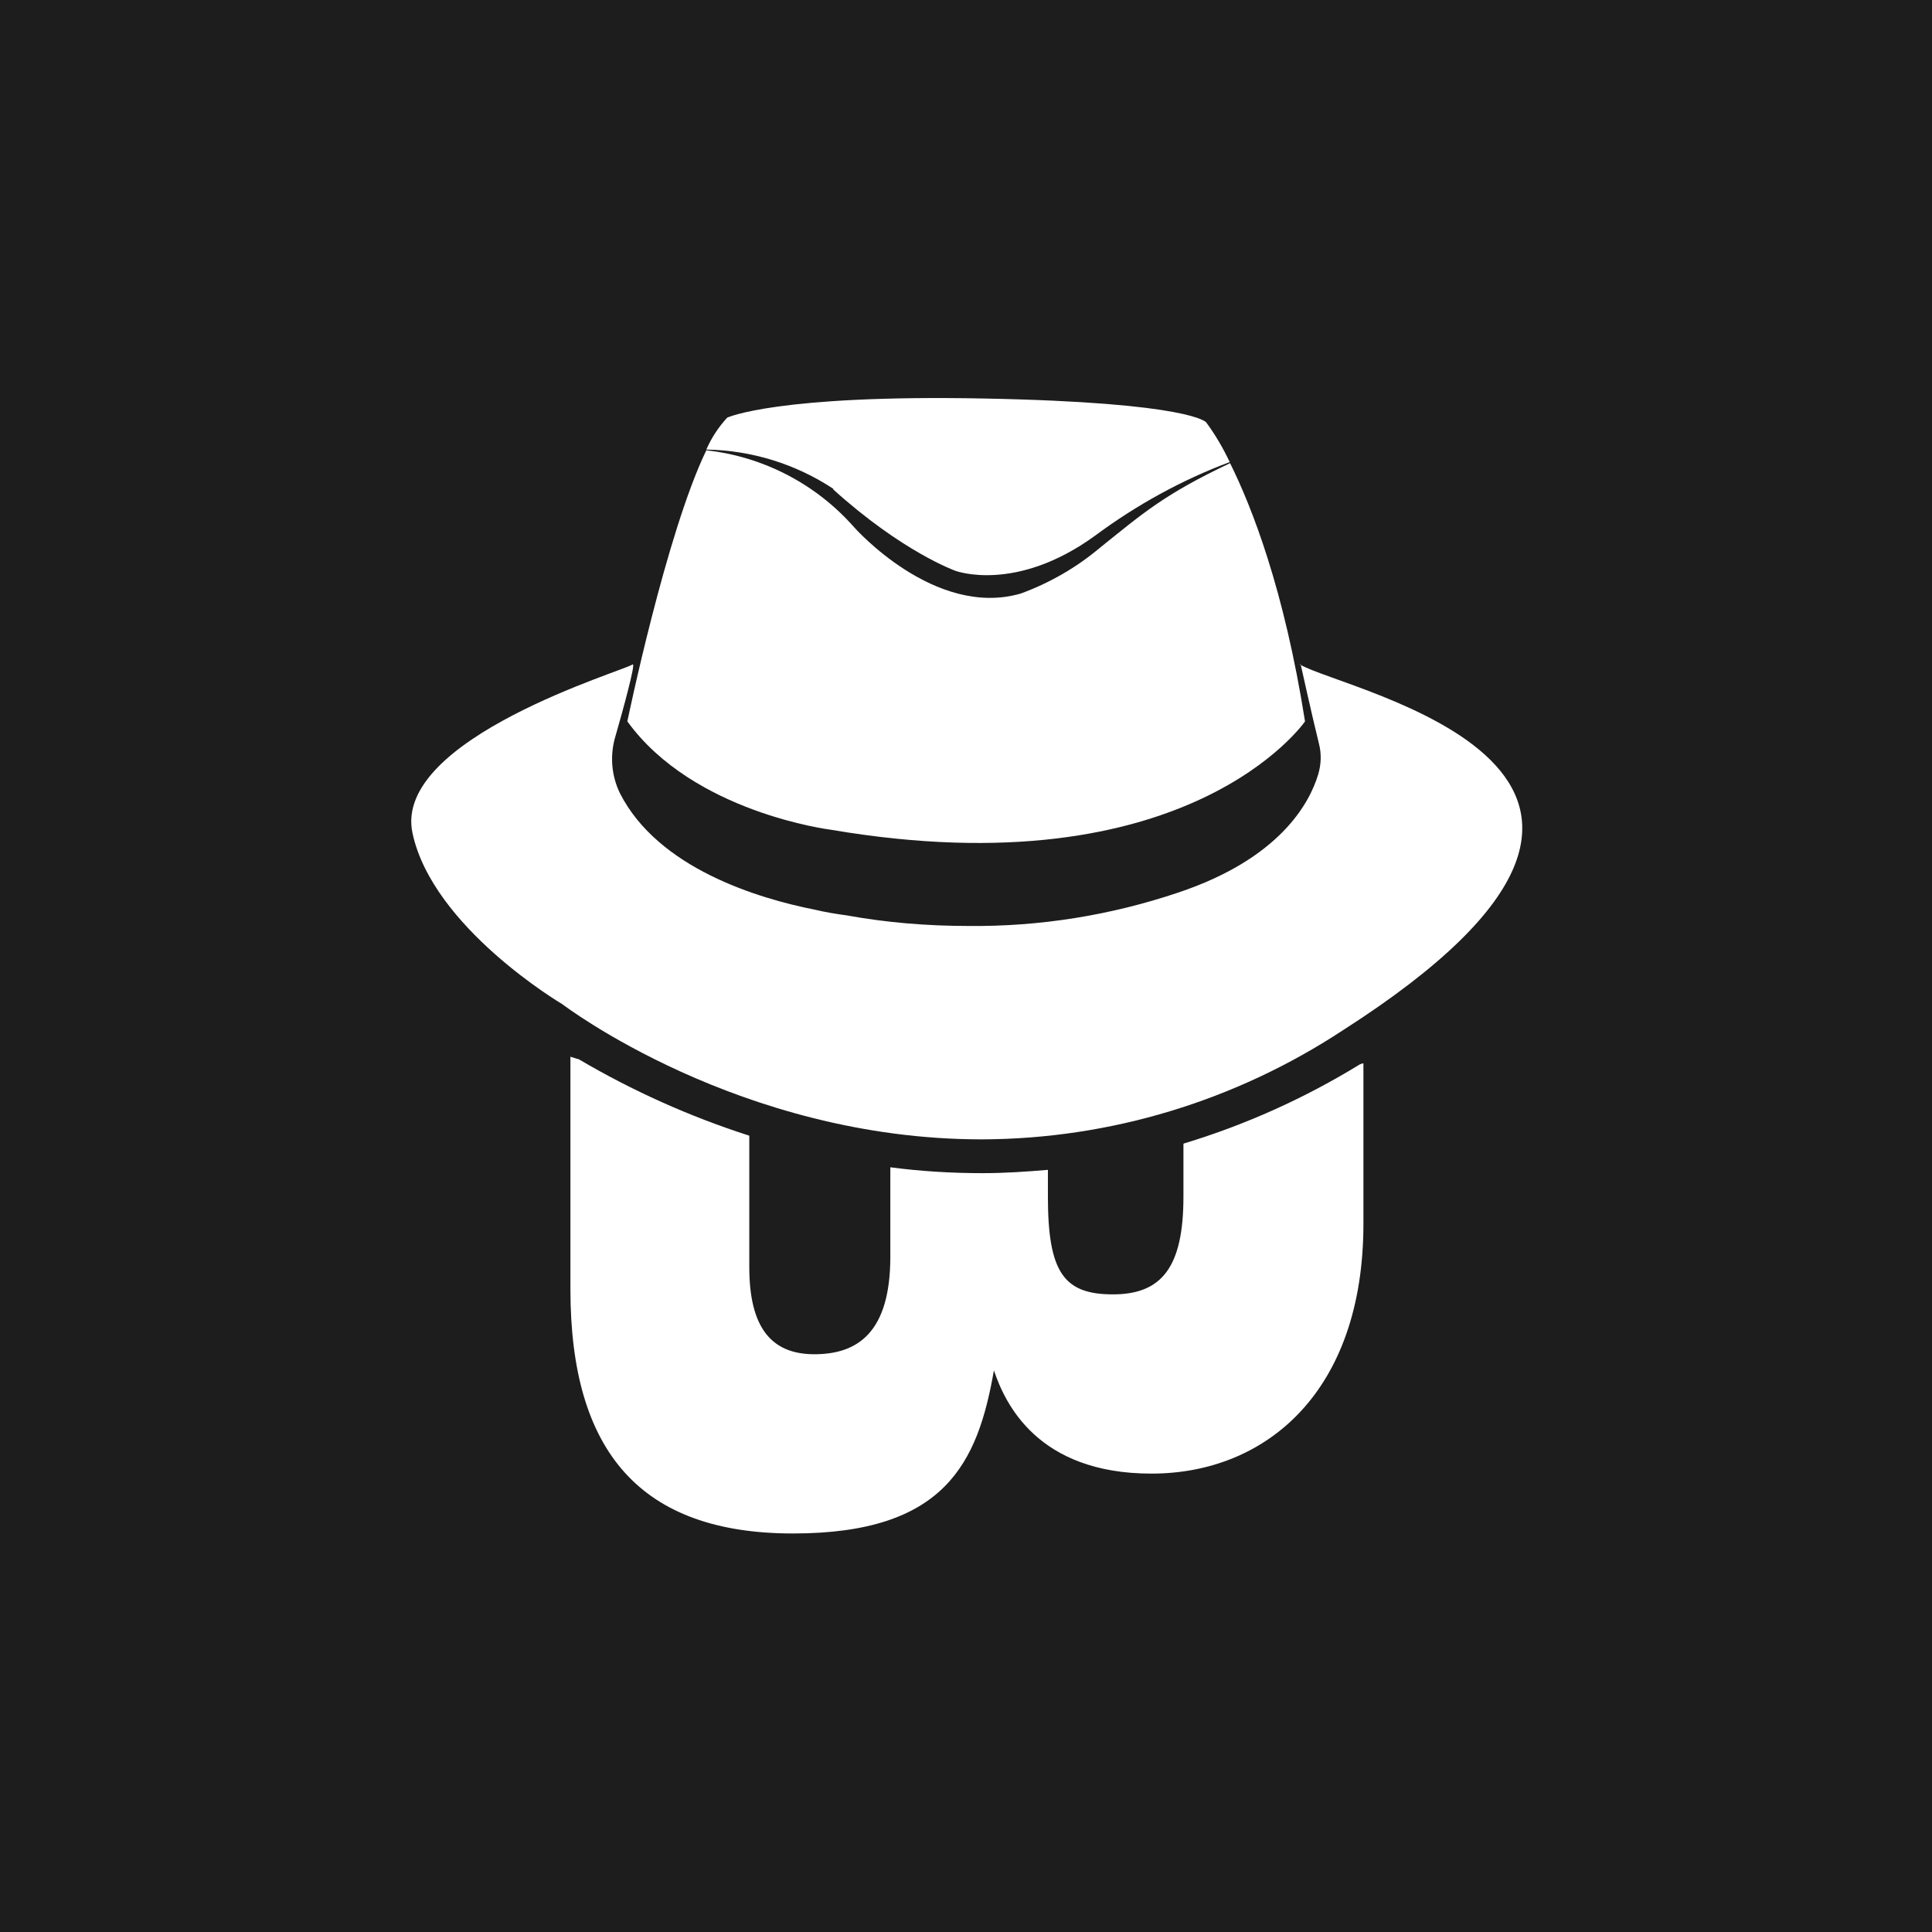
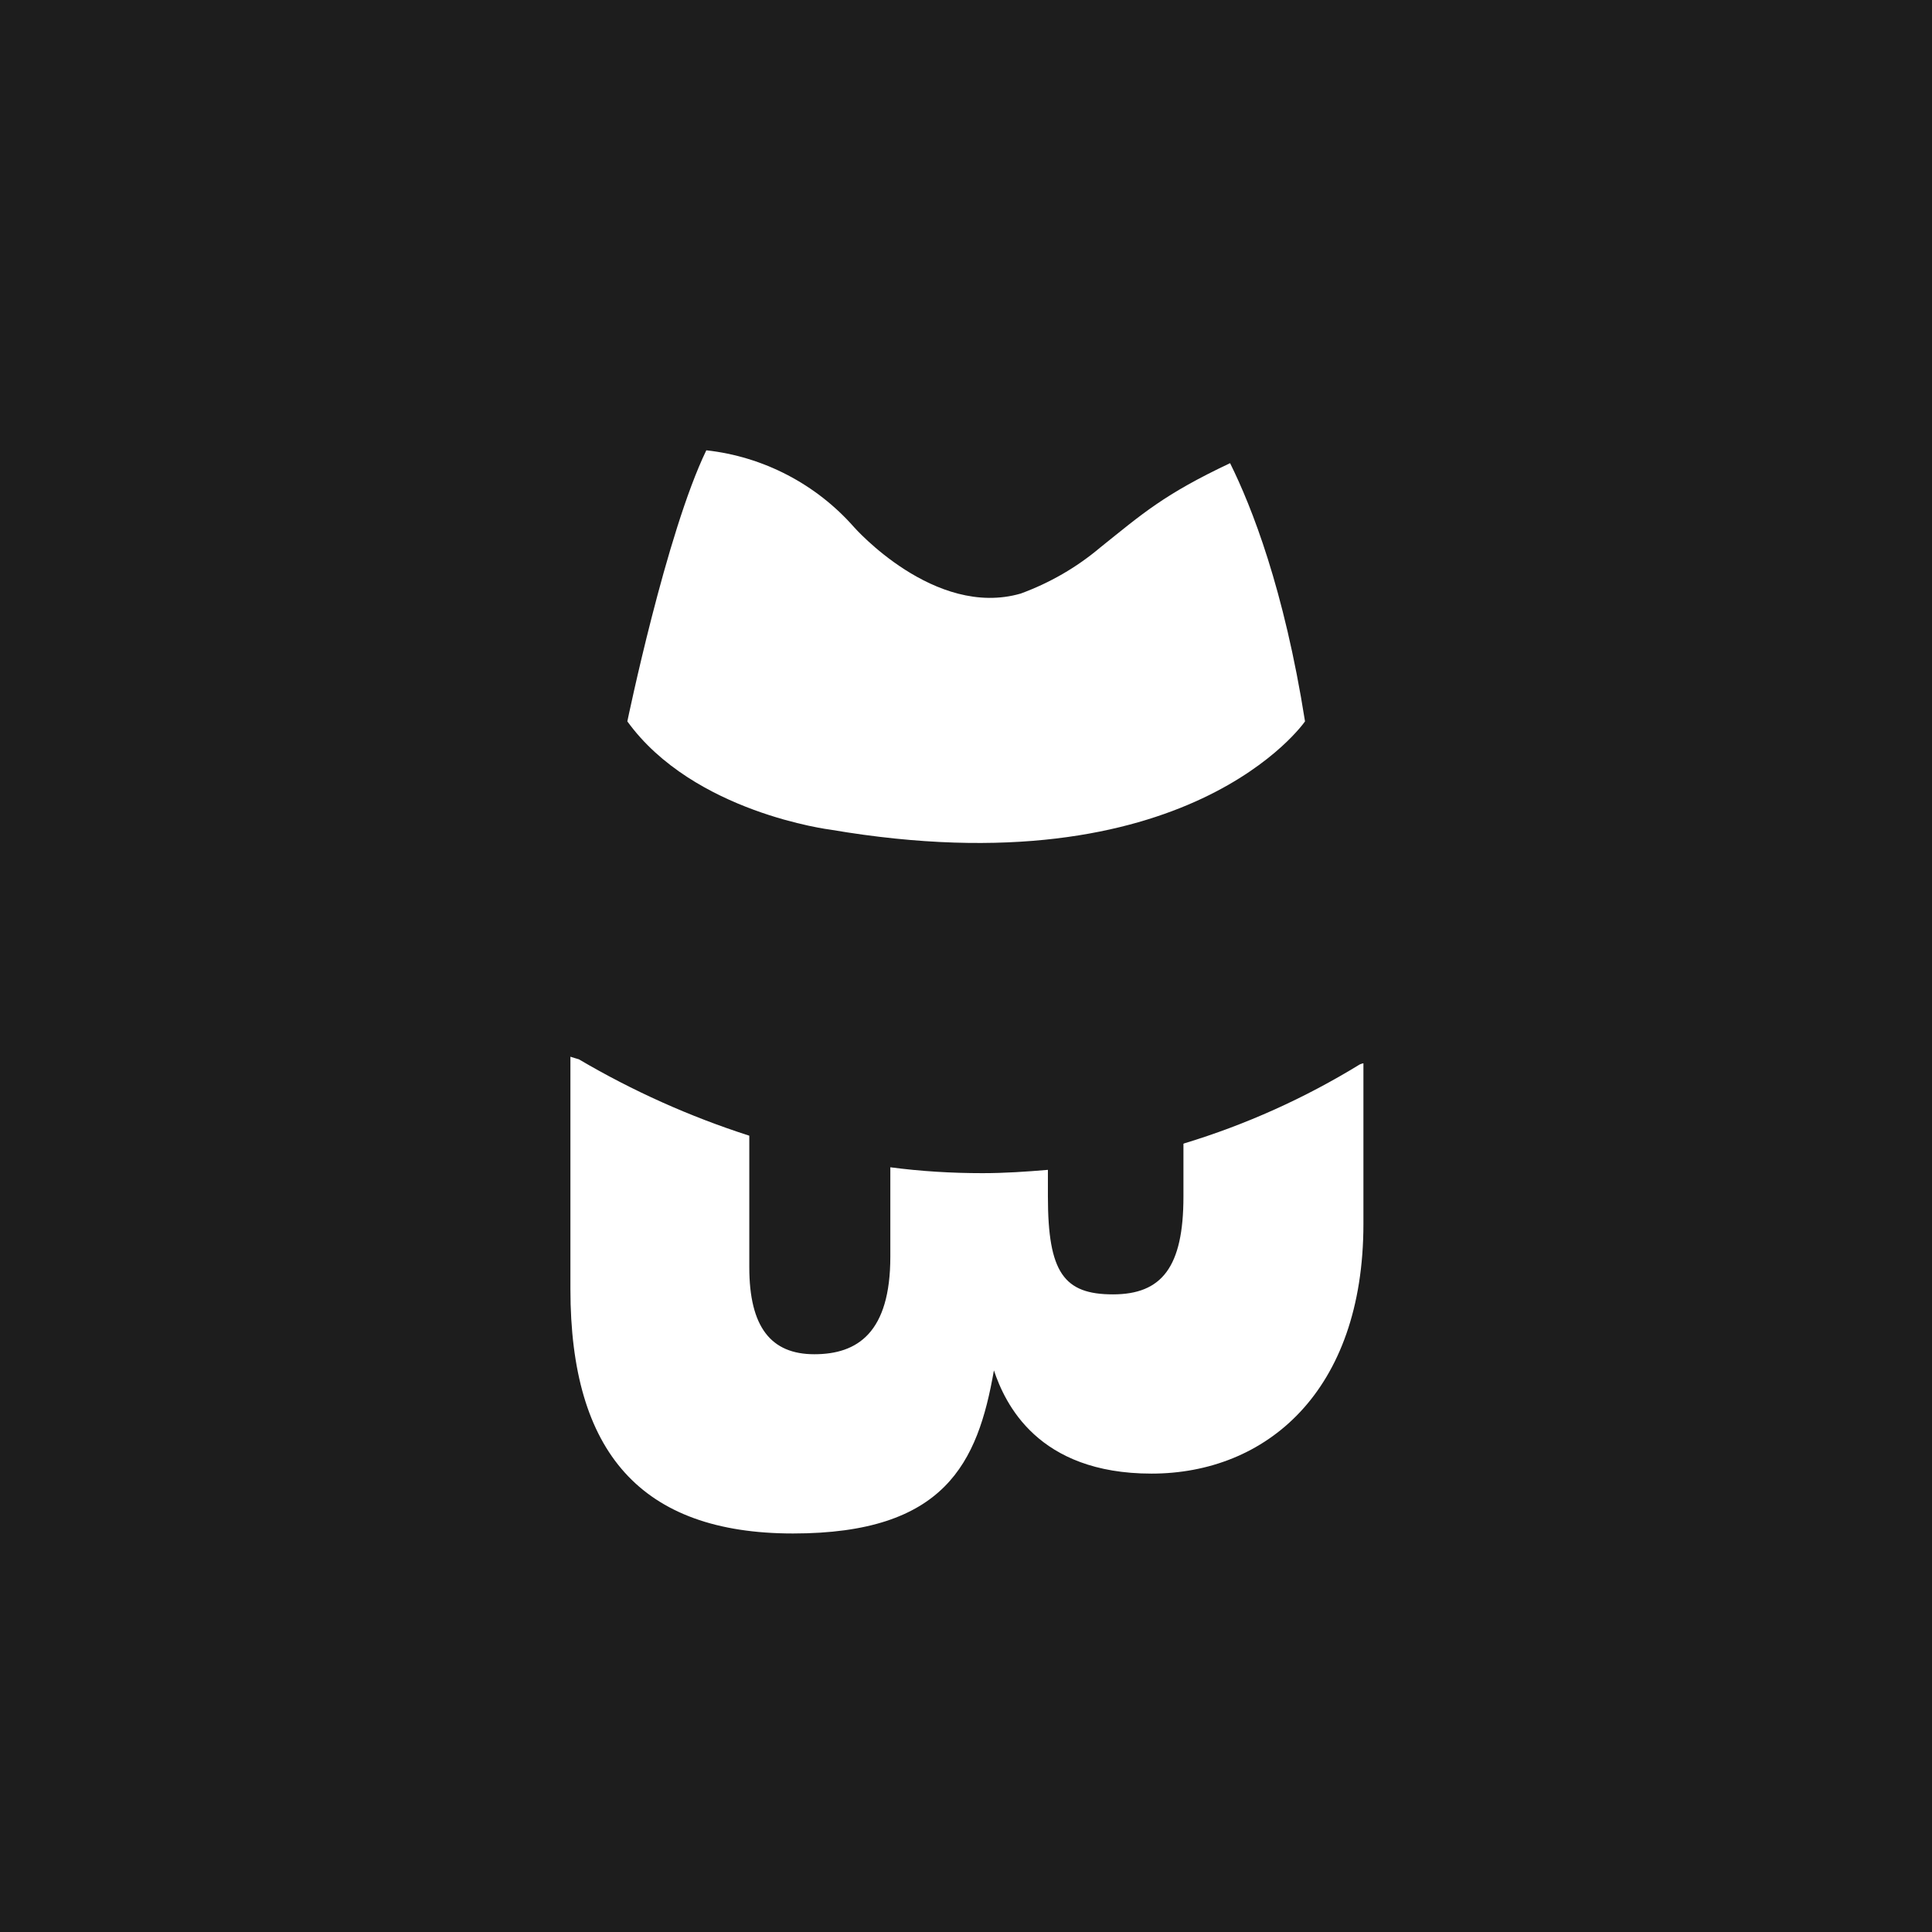
<svg xmlns="http://www.w3.org/2000/svg" id="Layer_1" baseProfile="tiny-ps" version="1.2" viewBox="0 0 526 526">
  <title>Black HOST Ltd.</title>
  <rect id="Rectangle_18" y="0" width="526" height="526" fill="#1d1d1d" />
  <g id="blacky">
    <rect x="108.5" y="108.5" width="309" height="309" fill="none" />
    <g id="Group_13">
      <g id="Group_3">
        <g id="Group_2">
-           <path id="Path_10" d="M226.8,133.2c18.9,17.1,33.3,22.2,33.3,22.2,0,0,16.4,6.2,38.1-9.6,11.2-8.3,23.5-15.1,36.6-20-1.8-3.8-3.9-7.4-6.4-10.8,0,0-3.9-5.4-60.4-6.5s-70,5.2-70,5.2c-2.4,2.6-4.3,5.5-5.7,8.7,12.3.2,24.3,3.9,34.6,10.7Z" fill="#fff" />
          <path id="Path_11" d="M334.9,126.1c-18,8.5-23.8,13.7-35.4,23-6.4,5.4-13.7,9.6-21.6,12.5-23.5,6.8-45.4-18.1-45.4-18.1-10.3-11.7-24.7-19.2-40.2-20.9-10.9,22.5-21.5,73.8-21.5,73.8,18,24.9,55.4,29.5,55.4,29.5,97.5,16.6,129.1-29.5,129.1-29.5-5.7-36.1-14.5-58.4-20.4-70.3Z" fill="#fff" />
        </g>
        <path id="Path_12" d="M322.2,311.4v14.4c0,19.2-5.9,26.6-19.2,26.6s-17.7-5.9-17.7-26.6v-7.3c-5.9.5-11.8.9-17.8.9-8.4,0-16.8-.5-25.1-1.6v24.3c0,20.7-8.9,26.6-20.7,26.6s-17.7-7.4-17.7-23.7v-35.8c-16.2-5.2-31.8-12.2-46.4-20.8-.8-.2-1.6-.5-2.3-.7v63.3c0,44.4,19.2,66.5,60.6,66.5s50.3-19.2,54.7-44.4c3,8.9,11.8,28.1,42.9,28.1s57.7-22.2,57.7-68v-43.7c-.3,0-.7.2-1,.3-15,9.2-31,16.4-47.8,21.5Z" fill="#fff" />
      </g>
-       <path id="Path_13" d="M354.1,180.8s3,13.6,5,21.7c.7,2.7.6,5.6-.2,8.3-2.4,8-10.6,23-38.1,32.2-18.4,6.2-37.7,9.3-57.1,9.1-11.2,0-22.3-.9-33.3-2.9-3-.4-5.9-.9-8.4-1.5-15.7-3.1-42.8-11.3-53.2-31.7-2.4-4.9-2.8-10.5-1.2-15.7,2.1-7.3,5.4-19.4,4.7-19.4,0,0,0,0-.1,0-1.5,1.5-65.4,20.1-59.9,45.9s40.8,46.6,40.8,46.6c0,0,48.1,36.8,114.2,36.8,35-.1,69.1-10.5,98.3-29.7,110.7-70.8.3-92.3-11.7-99.6Z" fill="#fff" />
    </g>
  </g>
</svg>